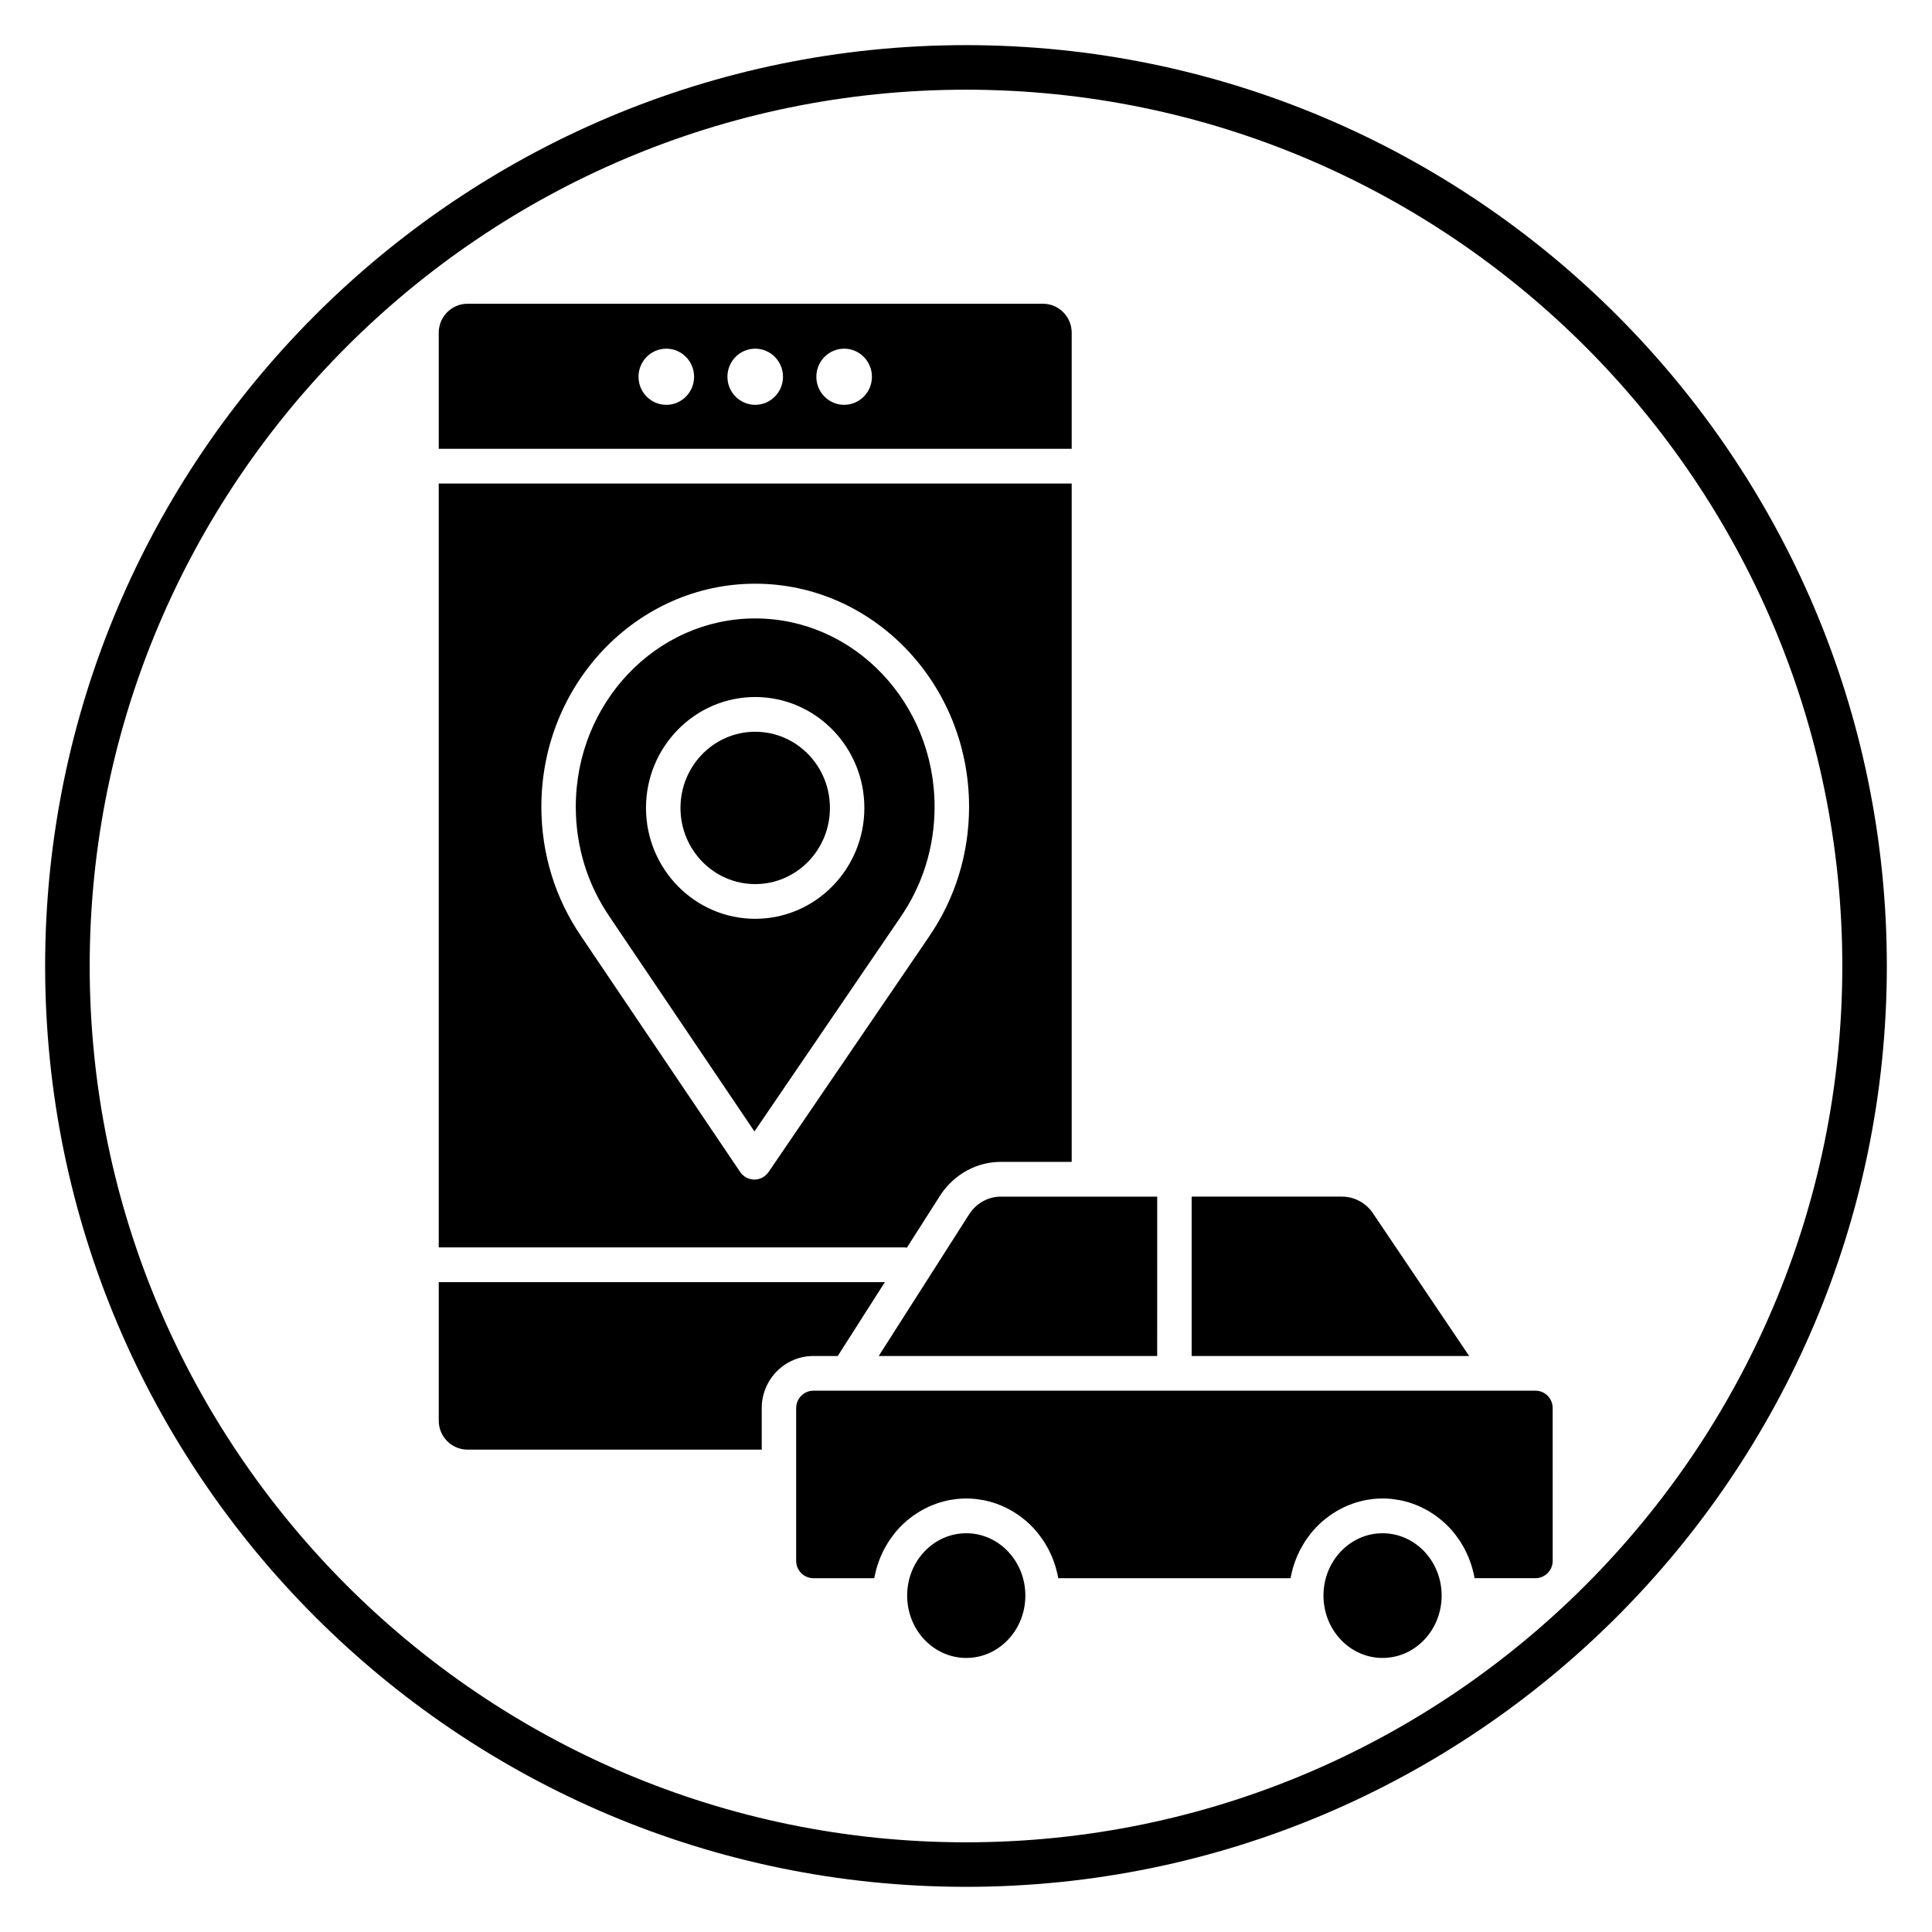
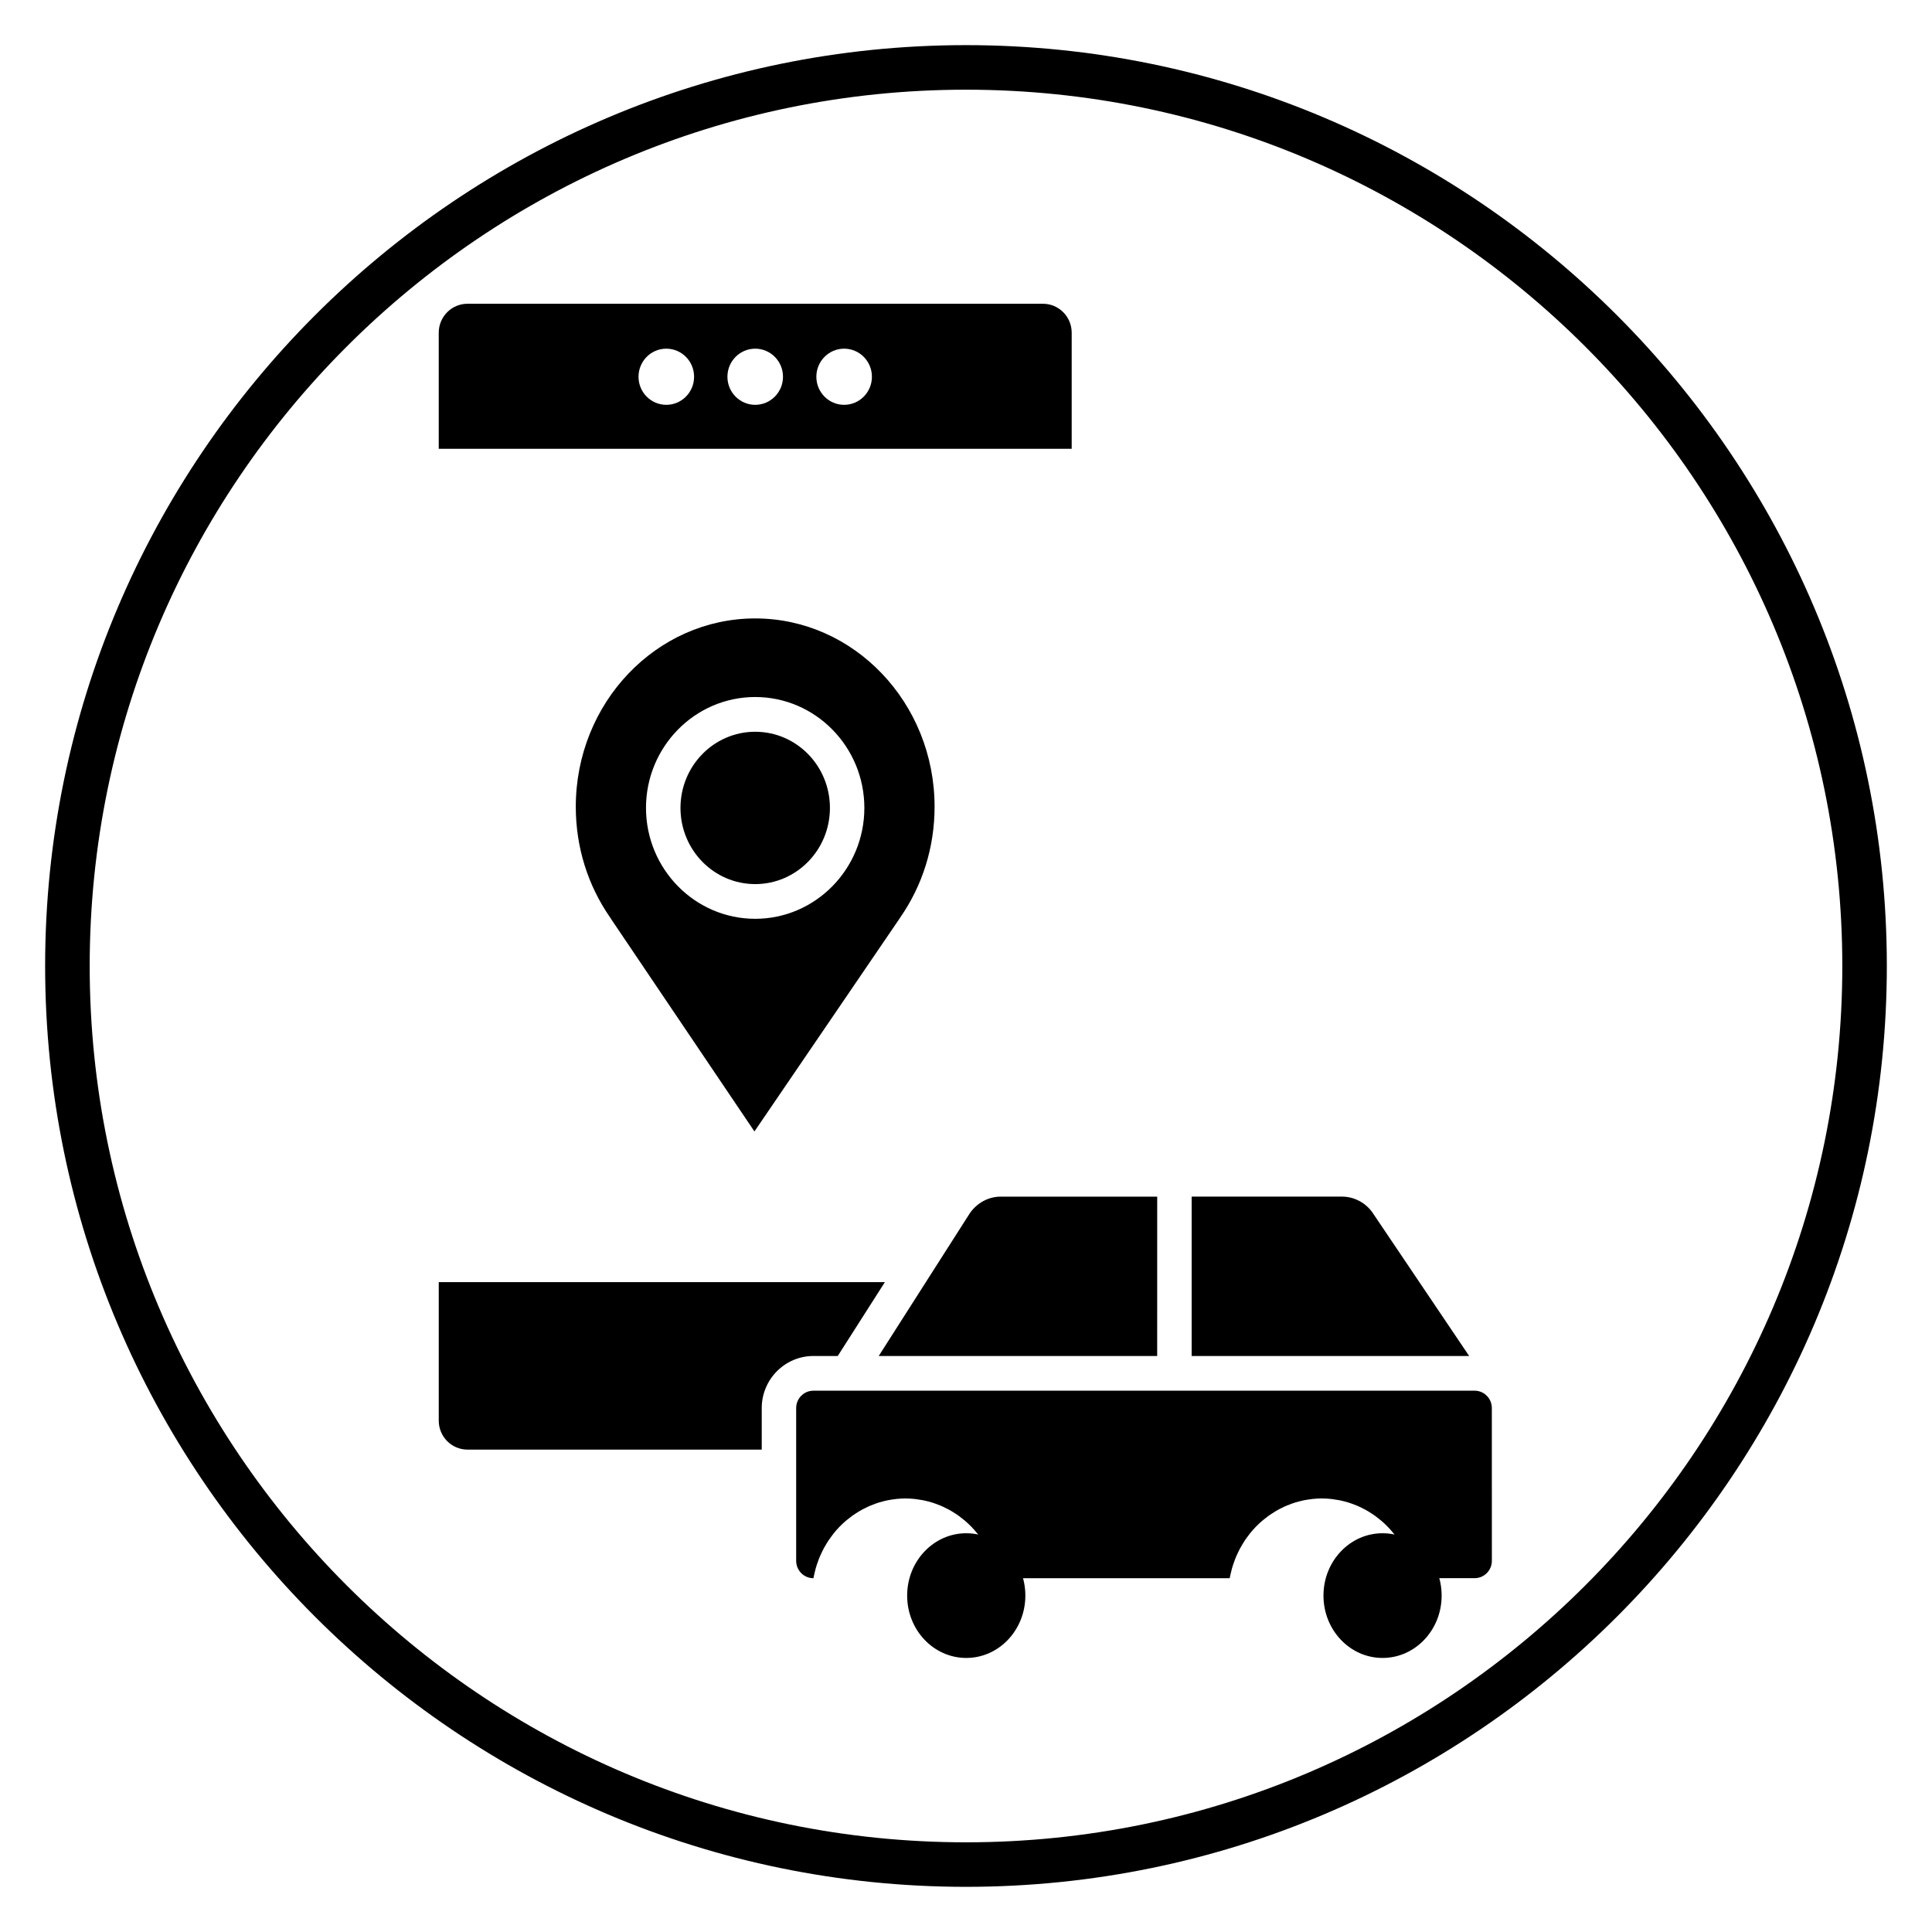
<svg xmlns="http://www.w3.org/2000/svg" fill="#000000" width="800px" height="800px" version="1.1" viewBox="144 144 512 512">
  <g>
    <path d="m400 644.03c-134.56 0-244.04-109.47-244.04-244.03 0-134.56 109.47-244.04 244.04-244.04 134.56 0 244.03 109.47 244.03 244.03 0 134.56-109.47 244.04-244.03 244.04zm0-476.26c-128.05 0-232.23 104.18-232.23 232.23s104.18 232.23 232.23 232.23 232.23-104.18 232.23-232.23c-0.004-128.05-104.18-232.23-232.23-232.23z" />
    <path d="m459.8 503.35h73.539l-25.684-38.105c-1.828-2.543-4.84-4.129-7.988-4.129h-39.867z" />
    <path d="m428.01 262.93v-30.762c0-4.227-3.414-7.668-7.609-7.668h-152.52c-4.195 0-7.609 3.441-7.609 7.668v30.766zm-60.305-26.527c4.066 0 7.363 3.332 7.363 7.441s-3.297 7.441-7.363 7.441-7.363-3.332-7.363-7.441 3.293-7.441 7.363-7.441zm-23.566 0c4.066 0 7.363 3.332 7.363 7.441s-3.297 7.441-7.363 7.441c-4.066 0-7.363-3.332-7.363-7.441s3.297-7.441 7.363-7.441zm-23.562 0c4.066 0 7.363 3.332 7.363 7.441s-3.297 7.441-7.363 7.441c-4.066 0-7.363-3.332-7.363-7.441s3.293-7.441 7.363-7.441z" />
    <path d="m450.67 461.12h-41.473c-3.246 0-6.324 1.668-8.227 4.469l-24.102 37.766h73.797z" />
    <path d="m344.13 307.89c-26.215 0-47.539 22.383-47.539 49.906 0 10.656 3.164 20.828 9.152 29.422 0.078 0.113 0.152 0.227 0.215 0.348l37.977 56.281 38.398-56.332c0.059-0.098 0.121-0.195 0.188-0.297 5.988-8.594 9.152-18.762 9.152-29.422 0.004-27.52-21.328-49.906-47.543-49.906zm0 79.602c-15.953 0-28.934-13.184-28.934-29.387s12.977-29.387 28.934-29.387c15.957 0 28.934 13.184 28.934 29.387 0 16.207-12.98 29.387-28.934 29.387z" />
    <path d="m363.94 358.11c0 11.145-8.867 20.184-19.805 20.184-10.934 0-19.801-9.039-19.801-20.184 0-11.148 8.867-20.188 19.801-20.188 10.938 0 19.805 9.039 19.805 20.188" />
-     <path d="m428.01 451.91v-179.78h-167.74v202.44h123.25c0.277 0 0.543 0.035 0.805 0.082l9.035-14.16c3.684-5.41 9.574-8.578 15.832-8.578zm-37.828-59.668c-0.043 0.074-0.09 0.148-0.141 0.223l-42.363 62.133c-0.855 1.246-2.258 1.996-3.762 1.996h-0.012c-1.508-0.004-2.918-0.758-3.762-2.016l-41.918-62.137c-0.055-0.078-0.102-0.156-0.152-0.234-6.938-10.086-10.605-21.98-10.605-34.418 0-32.59 25.422-59.102 56.672-59.102s56.676 26.512 56.676 59.102c-0.008 12.453-3.68 24.355-10.633 34.453z" />
    <path d="m526.05 566.85c0 9.125-7.012 16.523-15.66 16.523-8.645 0-15.656-7.398-15.656-16.523 0-9.129 7.012-16.523 15.656-16.523 8.648 0 15.66 7.394 15.66 16.523" />
-     <path d="m550.91 512.55h-191.35c-2.519 0-4.566 2.062-4.566 4.602v40.488c0 2.539 2.047 4.602 4.566 4.602h16.121c0.016-0.098 0.047-0.195 0.062-0.297 0.062-0.332 0.141-0.656 0.215-0.984 0.105-0.461 0.211-0.922 0.344-1.371 0.094-0.332 0.195-0.652 0.305-0.977 0.141-0.438 0.297-0.871 0.457-1.297 0.121-0.316 0.246-0.625 0.383-0.938 0.18-0.422 0.379-0.84 0.578-1.246 0.145-0.297 0.293-0.586 0.445-0.875 0.223-0.418 0.469-0.82 0.715-1.219 0.16-0.262 0.316-0.523 0.484-0.781 0.289-0.434 0.598-0.852 0.914-1.266 0.148-0.199 0.293-0.41 0.449-0.602 0.484-0.602 0.988-1.18 1.52-1.734 0.012-0.012 0.023-0.02 0.035-0.031 0.523-0.539 1.07-1.055 1.637-1.543 0.188-0.164 0.391-0.312 0.586-0.473 0.398-0.328 0.801-0.645 1.219-0.945 0.238-0.172 0.488-0.332 0.734-0.492 0.395-0.262 0.789-0.516 1.191-0.75 0.273-0.156 0.543-0.305 0.82-0.453 0.406-0.215 0.812-0.422 1.227-0.613 0.289-0.133 0.578-0.266 0.875-0.387 0.426-0.176 0.855-0.34 1.285-0.492 0.301-0.105 0.594-0.207 0.902-0.305 0.453-0.137 0.918-0.254 1.383-0.371 0.297-0.07 0.586-0.148 0.887-0.207 0.516-0.105 1.043-0.176 1.57-0.246 0.254-0.035 0.508-0.082 0.766-0.109 0.793-0.078 1.59-0.125 2.406-0.125 0.812 0 1.609 0.047 2.402 0.125 0.262 0.027 0.512 0.074 0.766 0.109 0.527 0.07 1.051 0.145 1.57 0.246 0.301 0.059 0.59 0.137 0.887 0.207 0.465 0.113 0.926 0.227 1.383 0.371 0.305 0.094 0.602 0.195 0.902 0.305 0.434 0.152 0.863 0.316 1.285 0.488 0.297 0.121 0.586 0.25 0.879 0.387 0.414 0.191 0.824 0.398 1.223 0.613 0.277 0.148 0.551 0.297 0.824 0.453 0.406 0.234 0.801 0.492 1.191 0.75 0.246 0.164 0.5 0.324 0.738 0.496 0.418 0.301 0.816 0.617 1.211 0.941 0.195 0.16 0.402 0.312 0.59 0.477 0.559 0.484 1.102 0.992 1.617 1.527 0.016 0.016 0.035 0.031 0.051 0.047 0.531 0.551 1.035 1.133 1.516 1.73 0.156 0.195 0.305 0.41 0.457 0.609 0.312 0.414 0.621 0.828 0.91 1.258 0.168 0.254 0.324 0.52 0.484 0.781 0.246 0.402 0.488 0.805 0.711 1.219 0.156 0.289 0.301 0.578 0.445 0.875 0.203 0.41 0.398 0.828 0.578 1.246 0.133 0.309 0.262 0.621 0.383 0.938 0.164 0.426 0.316 0.859 0.457 1.297 0.105 0.324 0.207 0.648 0.305 0.977 0.129 0.453 0.234 0.91 0.344 1.371 0.074 0.328 0.152 0.648 0.215 0.984 0.02 0.098 0.047 0.191 0.062 0.297h61.535c0.02-0.113 0.051-0.223 0.074-0.336 0.055-0.285 0.121-0.559 0.184-0.84 0.113-0.512 0.234-1.02 0.379-1.52 0.082-0.293 0.176-0.574 0.27-0.859 0.152-0.48 0.324-0.953 0.504-1.422 0.109-0.281 0.219-0.555 0.34-0.828 0.195-0.465 0.41-0.918 0.633-1.367 0.129-0.254 0.254-0.516 0.395-0.766 0.246-0.457 0.512-0.902 0.785-1.34 0.137-0.223 0.273-0.453 0.418-0.668 0.32-0.484 0.66-0.949 1.016-1.406 0.117-0.156 0.227-0.32 0.352-0.473 0.973-1.211 2.051-2.336 3.219-3.34 0.16-0.141 0.336-0.27 0.5-0.402 0.426-0.352 0.859-0.691 1.305-1.012 0.223-0.16 0.457-0.309 0.684-0.461 0.41-0.273 0.824-0.539 1.242-0.789 0.262-0.148 0.52-0.293 0.785-0.434 0.414-0.219 0.836-0.434 1.258-0.629 0.281-0.129 0.562-0.254 0.852-0.375 0.43-0.18 0.867-0.344 1.312-0.5 0.293-0.102 0.586-0.203 0.883-0.297 0.461-0.141 0.926-0.262 1.398-0.375 0.293-0.07 0.578-0.148 0.875-0.207 0.52-0.105 1.047-0.18 1.578-0.25 0.254-0.035 0.504-0.082 0.762-0.105 0.793-0.078 1.594-0.125 2.406-0.125s1.609 0.047 2.402 0.125c0.262 0.027 0.512 0.074 0.766 0.109 0.527 0.07 1.051 0.145 1.57 0.246 0.301 0.059 0.59 0.137 0.887 0.207 0.465 0.113 0.926 0.227 1.383 0.371 0.305 0.094 0.602 0.195 0.902 0.305 0.434 0.152 0.863 0.316 1.285 0.488 0.297 0.121 0.586 0.25 0.879 0.387 0.414 0.191 0.824 0.398 1.223 0.613 0.277 0.148 0.551 0.297 0.824 0.453 0.406 0.234 0.801 0.492 1.191 0.75 0.246 0.164 0.5 0.324 0.738 0.496 0.418 0.301 0.816 0.617 1.211 0.941 0.195 0.16 0.402 0.312 0.59 0.477 0.559 0.484 1.102 0.992 1.617 1.527 0.016 0.016 0.035 0.031 0.051 0.047 0.531 0.551 1.035 1.133 1.516 1.73 0.156 0.195 0.305 0.41 0.457 0.609 0.312 0.414 0.621 0.828 0.91 1.258 0.168 0.254 0.324 0.52 0.484 0.781 0.246 0.402 0.488 0.805 0.711 1.219 0.156 0.289 0.301 0.578 0.445 0.875 0.203 0.41 0.398 0.828 0.578 1.246 0.133 0.309 0.262 0.621 0.383 0.938 0.164 0.426 0.316 0.859 0.457 1.297 0.105 0.324 0.207 0.648 0.305 0.977 0.129 0.453 0.234 0.91 0.344 1.371 0.074 0.328 0.152 0.648 0.215 0.984 0.02 0.098 0.047 0.191 0.062 0.297h16.121c2.519 0 4.566-2.062 4.566-4.602l-0.008-40.484c0.004-2.539-2.043-4.602-4.562-4.602z" />
+     <path d="m550.91 512.55h-191.35c-2.519 0-4.566 2.062-4.566 4.602v40.488c0 2.539 2.047 4.602 4.566 4.602c0.016-0.098 0.047-0.195 0.062-0.297 0.062-0.332 0.141-0.656 0.215-0.984 0.105-0.461 0.211-0.922 0.344-1.371 0.094-0.332 0.195-0.652 0.305-0.977 0.141-0.438 0.297-0.871 0.457-1.297 0.121-0.316 0.246-0.625 0.383-0.938 0.18-0.422 0.379-0.84 0.578-1.246 0.145-0.297 0.293-0.586 0.445-0.875 0.223-0.418 0.469-0.82 0.715-1.219 0.16-0.262 0.316-0.523 0.484-0.781 0.289-0.434 0.598-0.852 0.914-1.266 0.148-0.199 0.293-0.41 0.449-0.602 0.484-0.602 0.988-1.18 1.52-1.734 0.012-0.012 0.023-0.02 0.035-0.031 0.523-0.539 1.07-1.055 1.637-1.543 0.188-0.164 0.391-0.312 0.586-0.473 0.398-0.328 0.801-0.645 1.219-0.945 0.238-0.172 0.488-0.332 0.734-0.492 0.395-0.262 0.789-0.516 1.191-0.75 0.273-0.156 0.543-0.305 0.82-0.453 0.406-0.215 0.812-0.422 1.227-0.613 0.289-0.133 0.578-0.266 0.875-0.387 0.426-0.176 0.855-0.34 1.285-0.492 0.301-0.105 0.594-0.207 0.902-0.305 0.453-0.137 0.918-0.254 1.383-0.371 0.297-0.07 0.586-0.148 0.887-0.207 0.516-0.105 1.043-0.176 1.57-0.246 0.254-0.035 0.508-0.082 0.766-0.109 0.793-0.078 1.59-0.125 2.406-0.125 0.812 0 1.609 0.047 2.402 0.125 0.262 0.027 0.512 0.074 0.766 0.109 0.527 0.07 1.051 0.145 1.57 0.246 0.301 0.059 0.59 0.137 0.887 0.207 0.465 0.113 0.926 0.227 1.383 0.371 0.305 0.094 0.602 0.195 0.902 0.305 0.434 0.152 0.863 0.316 1.285 0.488 0.297 0.121 0.586 0.25 0.879 0.387 0.414 0.191 0.824 0.398 1.223 0.613 0.277 0.148 0.551 0.297 0.824 0.453 0.406 0.234 0.801 0.492 1.191 0.75 0.246 0.164 0.5 0.324 0.738 0.496 0.418 0.301 0.816 0.617 1.211 0.941 0.195 0.16 0.402 0.312 0.59 0.477 0.559 0.484 1.102 0.992 1.617 1.527 0.016 0.016 0.035 0.031 0.051 0.047 0.531 0.551 1.035 1.133 1.516 1.73 0.156 0.195 0.305 0.41 0.457 0.609 0.312 0.414 0.621 0.828 0.91 1.258 0.168 0.254 0.324 0.52 0.484 0.781 0.246 0.402 0.488 0.805 0.711 1.219 0.156 0.289 0.301 0.578 0.445 0.875 0.203 0.41 0.398 0.828 0.578 1.246 0.133 0.309 0.262 0.621 0.383 0.938 0.164 0.426 0.316 0.859 0.457 1.297 0.105 0.324 0.207 0.648 0.305 0.977 0.129 0.453 0.234 0.91 0.344 1.371 0.074 0.328 0.152 0.648 0.215 0.984 0.02 0.098 0.047 0.191 0.062 0.297h61.535c0.02-0.113 0.051-0.223 0.074-0.336 0.055-0.285 0.121-0.559 0.184-0.84 0.113-0.512 0.234-1.02 0.379-1.52 0.082-0.293 0.176-0.574 0.27-0.859 0.152-0.48 0.324-0.953 0.504-1.422 0.109-0.281 0.219-0.555 0.34-0.828 0.195-0.465 0.41-0.918 0.633-1.367 0.129-0.254 0.254-0.516 0.395-0.766 0.246-0.457 0.512-0.902 0.785-1.34 0.137-0.223 0.273-0.453 0.418-0.668 0.32-0.484 0.66-0.949 1.016-1.406 0.117-0.156 0.227-0.32 0.352-0.473 0.973-1.211 2.051-2.336 3.219-3.34 0.16-0.141 0.336-0.27 0.5-0.402 0.426-0.352 0.859-0.691 1.305-1.012 0.223-0.16 0.457-0.309 0.684-0.461 0.41-0.273 0.824-0.539 1.242-0.789 0.262-0.148 0.52-0.293 0.785-0.434 0.414-0.219 0.836-0.434 1.258-0.629 0.281-0.129 0.562-0.254 0.852-0.375 0.43-0.18 0.867-0.344 1.312-0.5 0.293-0.102 0.586-0.203 0.883-0.297 0.461-0.141 0.926-0.262 1.398-0.375 0.293-0.07 0.578-0.148 0.875-0.207 0.52-0.105 1.047-0.18 1.578-0.25 0.254-0.035 0.504-0.082 0.762-0.105 0.793-0.078 1.594-0.125 2.406-0.125s1.609 0.047 2.402 0.125c0.262 0.027 0.512 0.074 0.766 0.109 0.527 0.07 1.051 0.145 1.57 0.246 0.301 0.059 0.59 0.137 0.887 0.207 0.465 0.113 0.926 0.227 1.383 0.371 0.305 0.094 0.602 0.195 0.902 0.305 0.434 0.152 0.863 0.316 1.285 0.488 0.297 0.121 0.586 0.25 0.879 0.387 0.414 0.191 0.824 0.398 1.223 0.613 0.277 0.148 0.551 0.297 0.824 0.453 0.406 0.234 0.801 0.492 1.191 0.75 0.246 0.164 0.5 0.324 0.738 0.496 0.418 0.301 0.816 0.617 1.211 0.941 0.195 0.16 0.402 0.312 0.59 0.477 0.559 0.484 1.102 0.992 1.617 1.527 0.016 0.016 0.035 0.031 0.051 0.047 0.531 0.551 1.035 1.133 1.516 1.73 0.156 0.195 0.305 0.41 0.457 0.609 0.312 0.414 0.621 0.828 0.91 1.258 0.168 0.254 0.324 0.52 0.484 0.781 0.246 0.402 0.488 0.805 0.711 1.219 0.156 0.289 0.301 0.578 0.445 0.875 0.203 0.41 0.398 0.828 0.578 1.246 0.133 0.309 0.262 0.621 0.383 0.938 0.164 0.426 0.316 0.859 0.457 1.297 0.105 0.324 0.207 0.648 0.305 0.977 0.129 0.453 0.234 0.91 0.344 1.371 0.074 0.328 0.152 0.648 0.215 0.984 0.02 0.098 0.047 0.191 0.062 0.297h16.121c2.519 0 4.566-2.062 4.566-4.602l-0.008-40.484c0.004-2.539-2.043-4.602-4.562-4.602z" />
    <path d="m415.73 566.85c0 9.125-7.012 16.523-15.66 16.523-8.652 0-15.664-7.398-15.664-16.523 0-9.129 7.012-16.523 15.664-16.523 8.648 0 15.66 7.394 15.66 16.523" />
    <path d="m359.56 503.35h6.453l12.492-19.578h-118.23v36.719c0 4.227 3.414 7.668 7.609 7.668h77.984v-11.004c0-7.613 6.144-13.805 13.695-13.805z" />
  </g>
</svg>